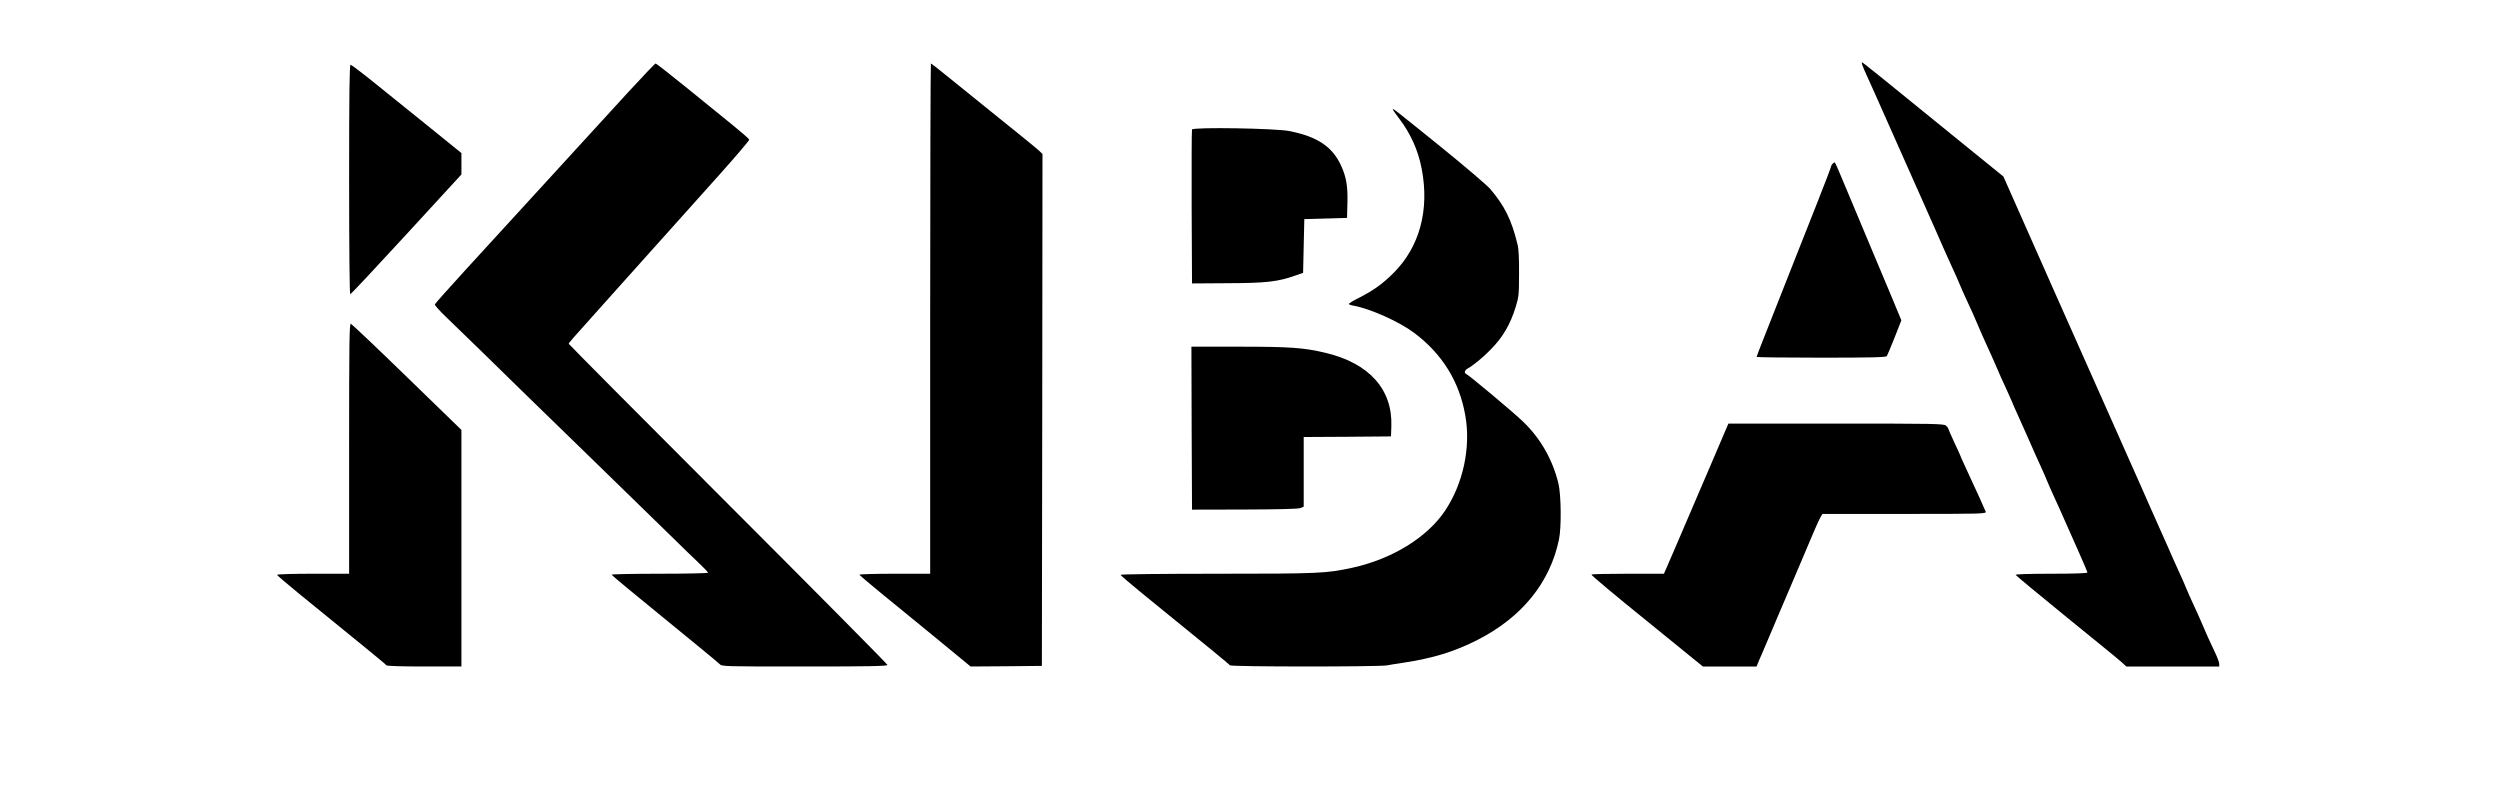
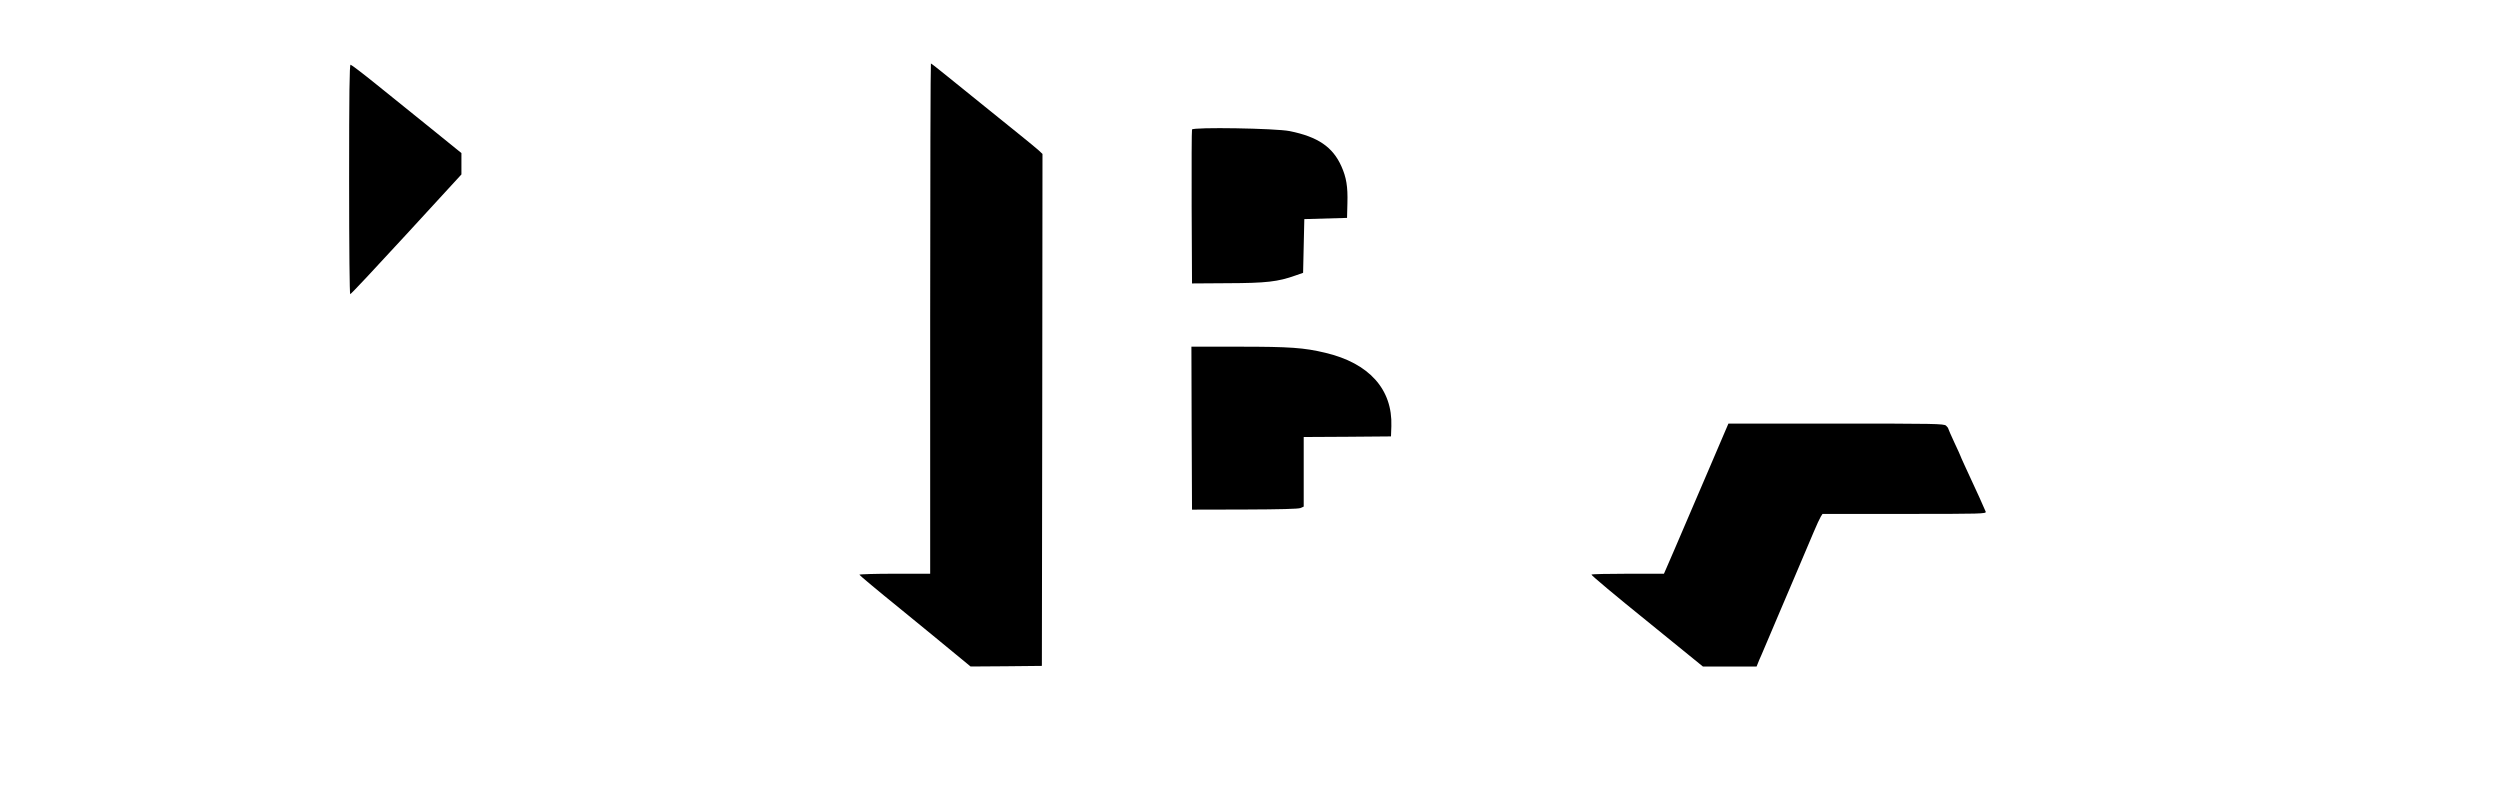
<svg xmlns="http://www.w3.org/2000/svg" version="1.0" width="2048pt" height="644pt" viewBox="0 0 2048 644" preserveAspectRatio="xMidYMid meet">
  <g transform="translate(0,644) scale(0.1,-0.1)" fill="#000000" stroke="none">
-     <path d="M15256 5908 c3 -12 21 -53 39 -92 18 -39 49 -107 68 -151 19 -44 46 -105 60 -135 14 -30 50 -111 80 -180 30 -69 66 -150 80 -180 13 -30 40 -91 60 -135 19 -44 46 -105 60 -135 29 -63 50 -113 100 -225 19 -44 46 -105 60 -135 13 -30 39 -89 57 -130 18 -41 51 -113 72 -160 22 -47 48 -105 58 -130 10 -25 32 -75 49 -112 17 -38 45 -98 62 -135 17 -38 39 -88 49 -113 10 -25 37 -85 59 -134 23 -49 60 -131 82 -183 22 -52 60 -138 85 -190 24 -52 44 -97 44 -99 0 -3 19 -46 77 -174 14 -30 40 -89 58 -130 36 -83 63 -143 107 -240 17 -36 38 -85 48 -110 10 -25 35 -81 55 -125 21 -44 61 -134 90 -200 29 -66 82 -186 119 -268 36 -81 66 -152 66 -157 0 -6 -108 -10 -296 -10 -182 0 -294 -4 -292 -9 2 -6 190 -161 418 -347 228 -185 432 -351 452 -370 l37 -34 381 0 380 0 0 21 c0 12 -15 54 -34 93 -40 83 -76 163 -110 244 -13 31 -43 98 -66 147 -23 50 -50 110 -60 135 -10 25 -31 74 -48 110 -44 97 -71 157 -107 240 -18 41 -44 100 -58 130 -29 65 -52 116 -100 225 -19 44 -44 100 -55 125 -12 25 -75 167 -141 317 -66 149 -129 291 -140 315 -11 24 -206 464 -435 978 l-414 934 -264 214 c-741 603 -889 722 -895 722 -2 0 -1 -10 3 -22z" />
-     <path d="M5149 5688 c-450 -492 -533 -582 -799 -873 -151 -165 -390 -426 -530 -579 -140 -153 -256 -283 -258 -290 -1 -6 37 -50 85 -96 48 -46 180 -174 293 -284 254 -249 448 -438 940 -916 212 -206 475 -463 585 -570 110 -108 230 -225 268 -260 37 -35 67 -67 67 -72 0 -4 -178 -8 -395 -8 -217 0 -395 -4 -395 -8 0 -4 195 -166 434 -360 238 -194 441 -361 451 -372 18 -20 33 -20 697 -20 536 0 678 3 678 13 0 6 -587 599 -1305 1317 -718 718 -1305 1309 -1305 1313 0 10 -24 -17 410 467 500 558 565 631 829 925 133 149 240 275 239 281 -2 7 -64 61 -138 121 -74 60 -244 197 -377 306 -134 108 -247 197 -252 197 -5 0 -105 -105 -222 -232z" />
    <path d="M7620 3830 l0 -2090 -290 0 c-159 0 -290 -4 -290 -8 0 -4 149 -129 332 -277 182 -149 387 -316 455 -373 l124 -102 292 2 292 3 3 2097 2 2097 -32 30 c-18 16 -82 69 -143 118 -60 49 -193 156 -295 238 -102 82 -242 195 -312 252 -70 57 -129 103 -132 103 -3 0 -6 -940 -6 -2090z" />
    <path d="M2860 4970 c0 -585 4 -940 9 -940 6 0 213 221 460 490 l451 491 0 88 0 87 -247 200 c-137 110 -338 272 -449 362 -110 89 -206 162 -212 162 -9 0 -12 -229 -12 -940z" />
-     <path d="M11410 5544 c0 -4 24 -39 54 -78 91 -119 154 -259 182 -406 66 -339 -16 -642 -230 -856 -90 -90 -167 -145 -286 -205 -44 -22 -80 -44 -80 -49 0 -4 17 -11 38 -14 137 -25 373 -130 497 -223 230 -172 371 -400 419 -678 46 -261 -18 -558 -167 -780 -146 -218 -434 -395 -759 -466 -212 -46 -268 -49 -1105 -49 -450 0 -793 -4 -793 -9 0 -5 80 -73 178 -153 530 -431 712 -579 717 -588 8 -13 1212 -13 1286 -1 30 6 88 15 129 21 251 38 424 91 616 189 362 185 592 469 665 821 21 97 18 366 -4 458 -47 195 -147 371 -289 507 -77 75 -449 386 -469 393 -17 7 -9 31 14 43 42 22 132 96 190 157 100 102 159 204 204 349 25 82 27 102 27 273 1 125 -3 203 -13 240 -49 201 -106 315 -224 453 -28 32 -210 187 -405 345 -391 316 -392 316 -392 306z" />
    <path d="M9765 5379 c-3 -8 -4 -295 -3 -637 l3 -624 293 2 c316 1 411 12 554 63 l63 22 5 220 5 220 175 5 175 5 3 120 c4 137 -9 212 -49 302 -71 159 -192 242 -424 289 -113 23 -792 34 -800 13z" />
-     <path d="M15012 5098 c-7 -7 -12 -17 -12 -22 0 -6 -49 -134 -109 -286 -60 -151 -173 -437 -251 -635 -78 -198 -166 -422 -196 -497 -30 -75 -54 -139 -54 -142 0 -3 238 -6 529 -6 413 0 532 3 538 13 4 6 33 75 64 153 l55 140 -83 200 c-46 109 -116 276 -155 369 -97 231 -173 412 -244 582 -32 79 -61 143 -64 143 -4 0 -11 -5 -18 -12z" />
-     <path d="M2860 2766 l0 -1026 -295 0 c-163 0 -295 -4 -295 -9 0 -5 80 -73 178 -153 530 -431 712 -579 717 -588 4 -6 124 -10 311 -10 l304 0 0 969 0 969 -446 433 c-246 239 -453 435 -460 437 -12 3 -14 -163 -14 -1022z" />
    <path d="M9762 2933 l3 -668 430 1 c294 1 439 5 458 12 l27 12 0 285 0 285 358 2 357 3 3 84 c10 302 -182 516 -541 601 -176 42 -290 50 -704 50 l-393 0 2 -667z" />
    <path d="M14139 2923 c-12 -27 -73 -169 -136 -318 -63 -148 -123 -288 -133 -310 -10 -22 -37 -85 -60 -140 -23 -55 -64 -149 -90 -210 -26 -60 -57 -131 -68 -157 l-21 -48 -295 0 c-162 0 -297 -3 -299 -7 -3 -5 201 -176 454 -380 l459 -373 220 0 220 0 10 25 c5 14 18 44 29 68 10 23 42 98 71 167 29 69 60 143 70 165 10 22 68 159 130 305 62 146 132 312 157 370 24 58 51 115 59 128 l14 22 671 0 c635 0 671 1 666 18 -5 15 -76 172 -173 380 -19 41 -34 75 -34 77 0 2 -22 51 -50 110 -27 59 -50 110 -50 114 0 4 -8 15 -18 24 -17 16 -94 17 -901 17 l-882 0 -20 -47z" />
  </g>
</svg>